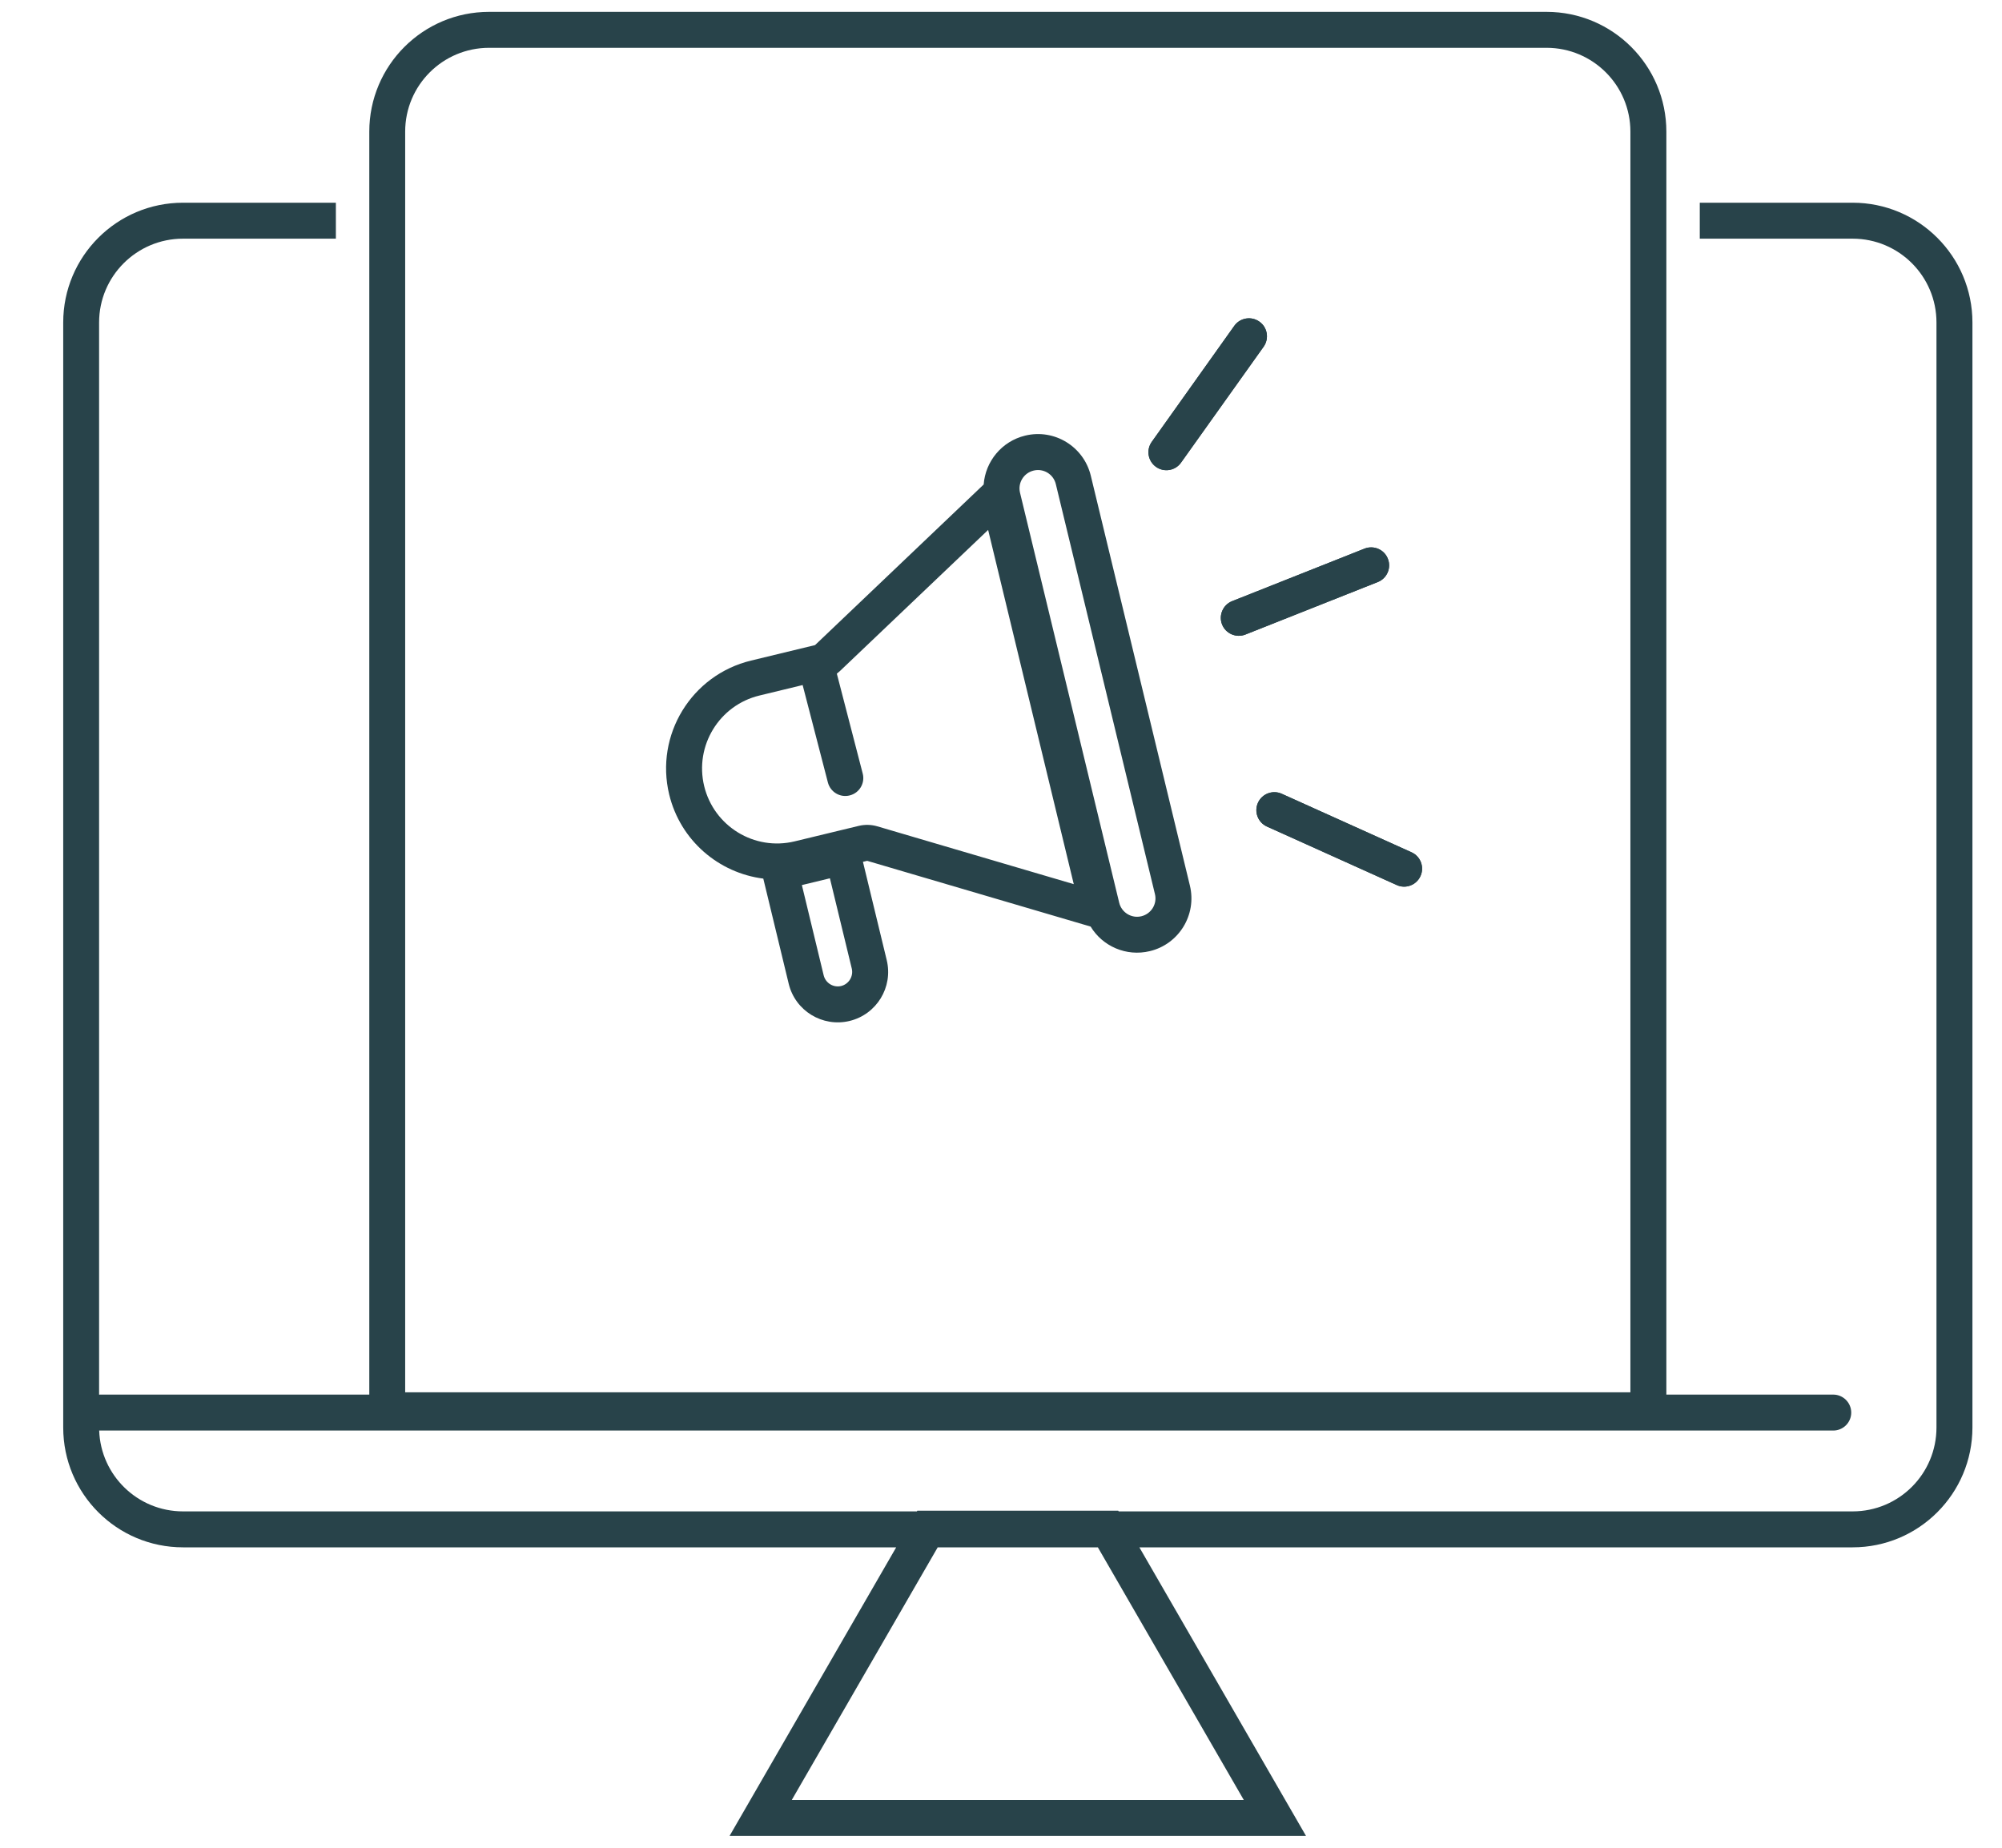
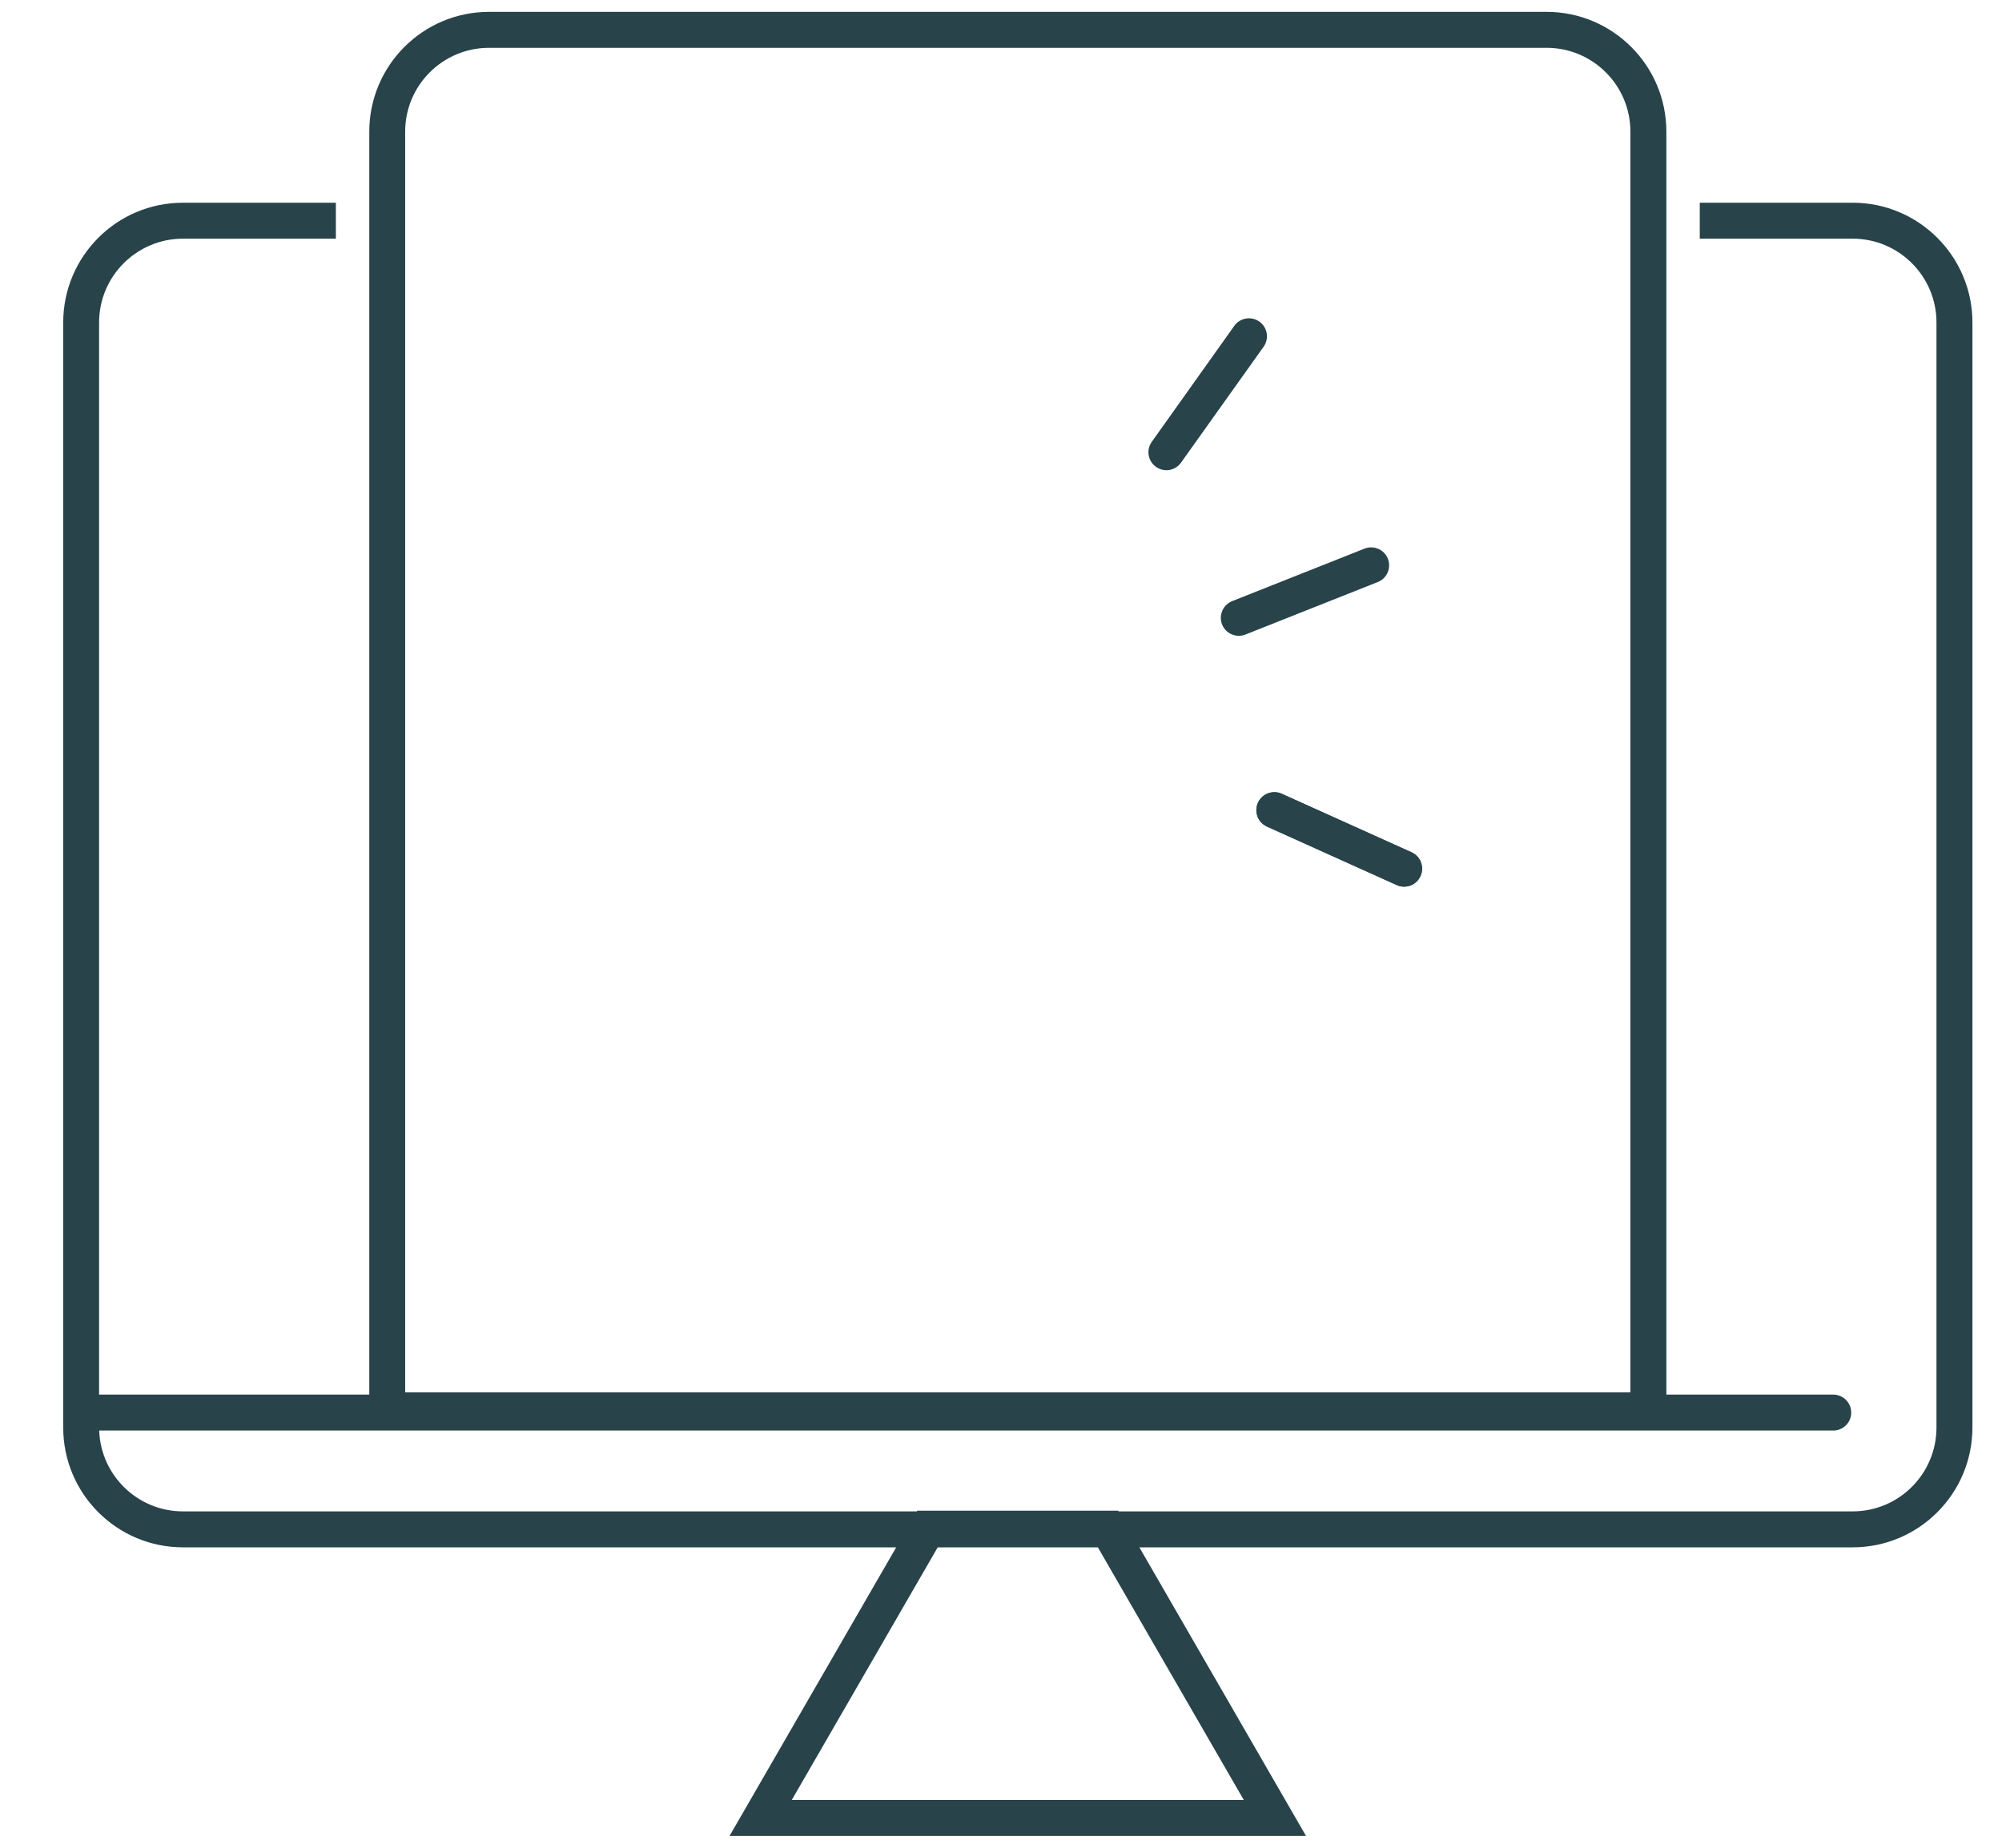
<svg xmlns="http://www.w3.org/2000/svg" width="26" height="24" viewBox="0 0 26 24" fill="none">
  <path fill-rule="evenodd" clip-rule="evenodd" d="M6.352 0.621H20.085C20.686 0.621 21.174 1.108 21.174 1.71V18.084H5.262V1.71C5.262 1.108 5.75 0.621 6.352 0.621ZM4.796 1.71C4.796 0.851 5.492 0.154 6.352 0.154H20.085C20.944 0.154 21.641 0.851 21.641 1.71V18.114H23.808C23.937 18.114 24.042 18.219 24.042 18.348C24.042 18.477 23.937 18.581 23.808 18.581H1.302C1.297 18.581 1.293 18.581 1.288 18.581C1.309 19.164 1.788 19.631 2.377 19.631H11.908L11.913 19.622H14.523L14.528 19.631H24.06C24.662 19.631 25.149 19.143 25.149 18.541V4.189C25.149 3.588 24.662 3.1 24.06 3.1H22.075V2.633H24.06C24.919 2.633 25.616 3.33 25.616 4.189V18.541C25.616 19.401 24.919 20.098 24.06 20.098H14.797L16.961 23.846H9.475L11.639 20.098H2.377C1.517 20.098 0.821 19.401 0.821 18.541V4.189C0.821 3.33 1.517 2.633 2.377 2.633H4.362V3.1H2.377C1.775 3.1 1.287 3.588 1.287 4.189V18.115C1.292 18.114 1.297 18.114 1.302 18.114H4.796V1.71ZM12.178 20.098L10.283 23.379H16.153L14.258 20.098H12.178Z" fill="#28434A" />
-   <path fill-rule="evenodd" clip-rule="evenodd" d="M14.999 11.612L13.712 6.288C13.681 6.159 13.552 6.081 13.424 6.112C13.295 6.143 13.216 6.272 13.247 6.4L14.535 11.725C14.566 11.853 14.695 11.932 14.823 11.901C14.952 11.87 15.031 11.74 14.999 11.612ZM13.314 5.658C13.008 5.732 12.797 5.995 12.775 6.293L10.585 8.379L9.754 8.58C8.98 8.767 8.504 9.546 8.691 10.32C8.836 10.919 9.336 11.339 9.913 11.412L10.243 12.778C10.328 13.13 10.682 13.345 11.033 13.261C11.385 13.176 11.601 12.822 11.516 12.471L11.207 11.194L11.262 11.181L14.164 12.035C14.319 12.291 14.627 12.428 14.933 12.354C15.312 12.263 15.545 11.881 15.453 11.502L14.166 6.178C14.074 5.799 13.693 5.566 13.314 5.658ZM10.868 8.75C10.881 8.74 10.894 8.729 10.907 8.717L12.833 6.883L13.945 11.484L11.394 10.733C11.316 10.71 11.232 10.708 11.153 10.727L10.321 10.928C9.798 11.055 9.272 10.733 9.145 10.21C9.019 9.687 9.34 9.16 9.863 9.034L10.424 8.898L10.752 10.164C10.785 10.289 10.912 10.364 11.037 10.331C11.162 10.299 11.237 10.171 11.204 10.047L10.868 8.75ZM10.697 12.668L10.414 11.496L10.778 11.408L11.062 12.58C11.086 12.681 11.024 12.782 10.924 12.807C10.823 12.831 10.722 12.769 10.697 12.668Z" fill="#28434A" />
  <path fill-rule="evenodd" clip-rule="evenodd" d="M16.356 4.178C16.461 4.252 16.485 4.398 16.411 4.503L15.338 6.009C15.264 6.114 15.118 6.139 15.013 6.064C14.908 5.989 14.883 5.844 14.958 5.739L16.03 4.232C16.105 4.127 16.251 4.103 16.356 4.178Z" fill="#28434A" />
-   <path fill-rule="evenodd" clip-rule="evenodd" d="M16.356 4.178C16.461 4.252 16.485 4.398 16.411 4.503L15.338 6.009C15.264 6.114 15.118 6.139 15.013 6.064C14.908 5.989 14.883 5.844 14.958 5.739L16.03 4.232C16.105 4.127 16.251 4.103 16.356 4.178Z" fill="#28434A" />
-   <path fill-rule="evenodd" clip-rule="evenodd" d="M18.024 7.257C18.072 7.377 18.013 7.513 17.893 7.56L16.174 8.242C16.055 8.289 15.919 8.231 15.871 8.111C15.824 7.991 15.883 7.855 16.002 7.808L17.721 7.126C17.841 7.079 17.977 7.137 18.024 7.257Z" fill="#28434A" />
  <path fill-rule="evenodd" clip-rule="evenodd" d="M18.024 7.257C18.072 7.377 18.013 7.513 17.893 7.56L16.174 8.242C16.055 8.289 15.919 8.231 15.871 8.111C15.824 7.991 15.883 7.855 16.002 7.808L17.721 7.126C17.841 7.079 17.977 7.137 18.024 7.257Z" fill="#28434A" />
  <path fill-rule="evenodd" clip-rule="evenodd" d="M16.337 10.427C16.284 10.545 16.337 10.683 16.454 10.736L18.14 11.496C18.257 11.549 18.395 11.496 18.448 11.379C18.501 11.261 18.449 11.123 18.331 11.07L16.646 10.31C16.528 10.257 16.39 10.31 16.337 10.427Z" fill="#28434A" />
  <path fill-rule="evenodd" clip-rule="evenodd" d="M16.337 10.427C16.284 10.545 16.337 10.683 16.454 10.736L18.14 11.496C18.257 11.549 18.395 11.496 18.448 11.379C18.501 11.261 18.449 11.123 18.331 11.07L16.646 10.31C16.528 10.257 16.39 10.31 16.337 10.427Z" fill="#28434A" />
</svg>